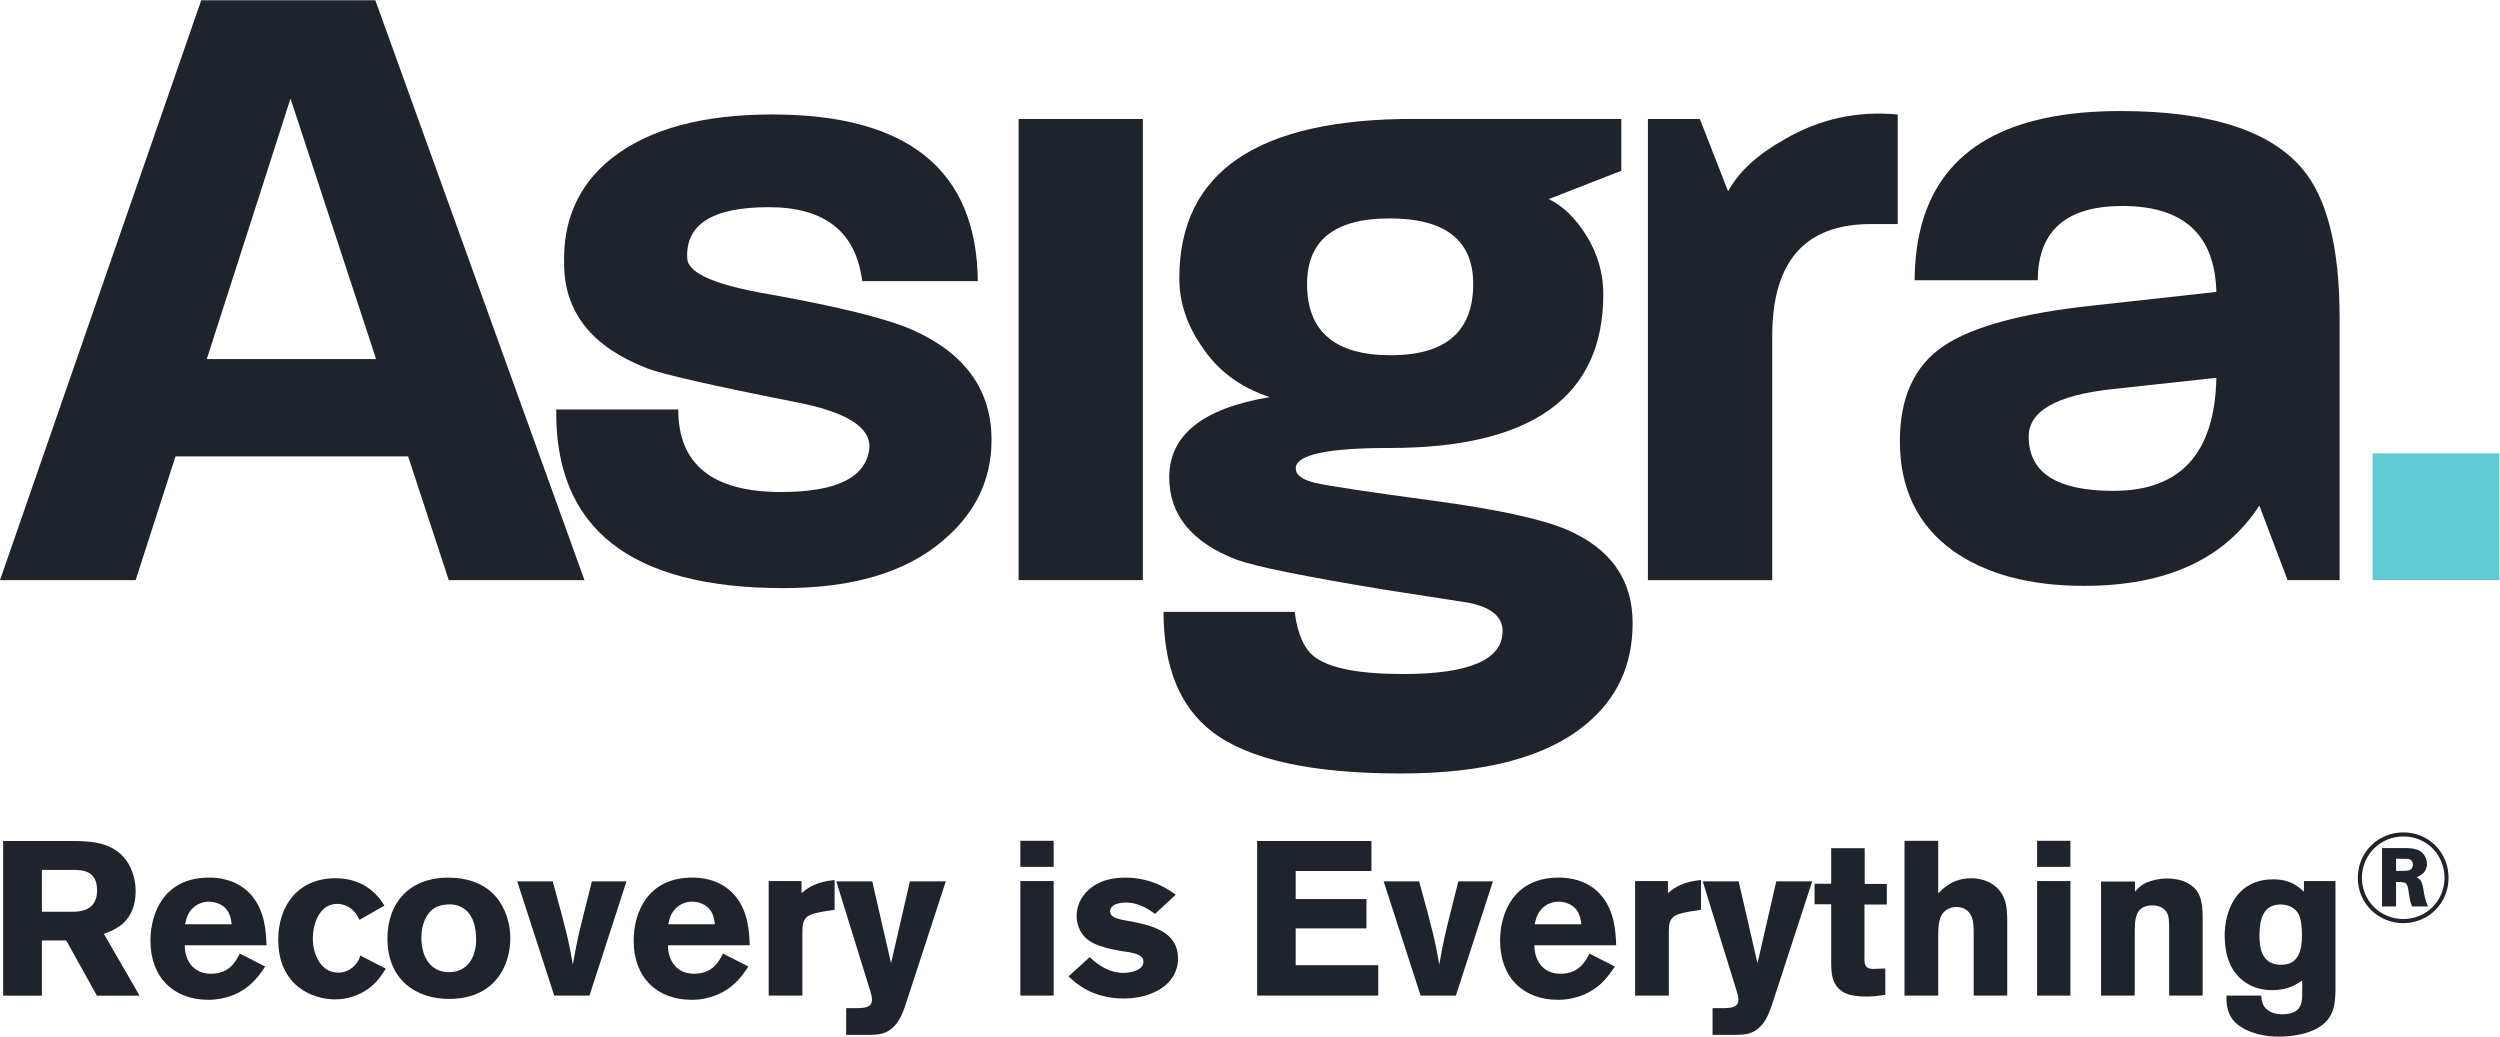
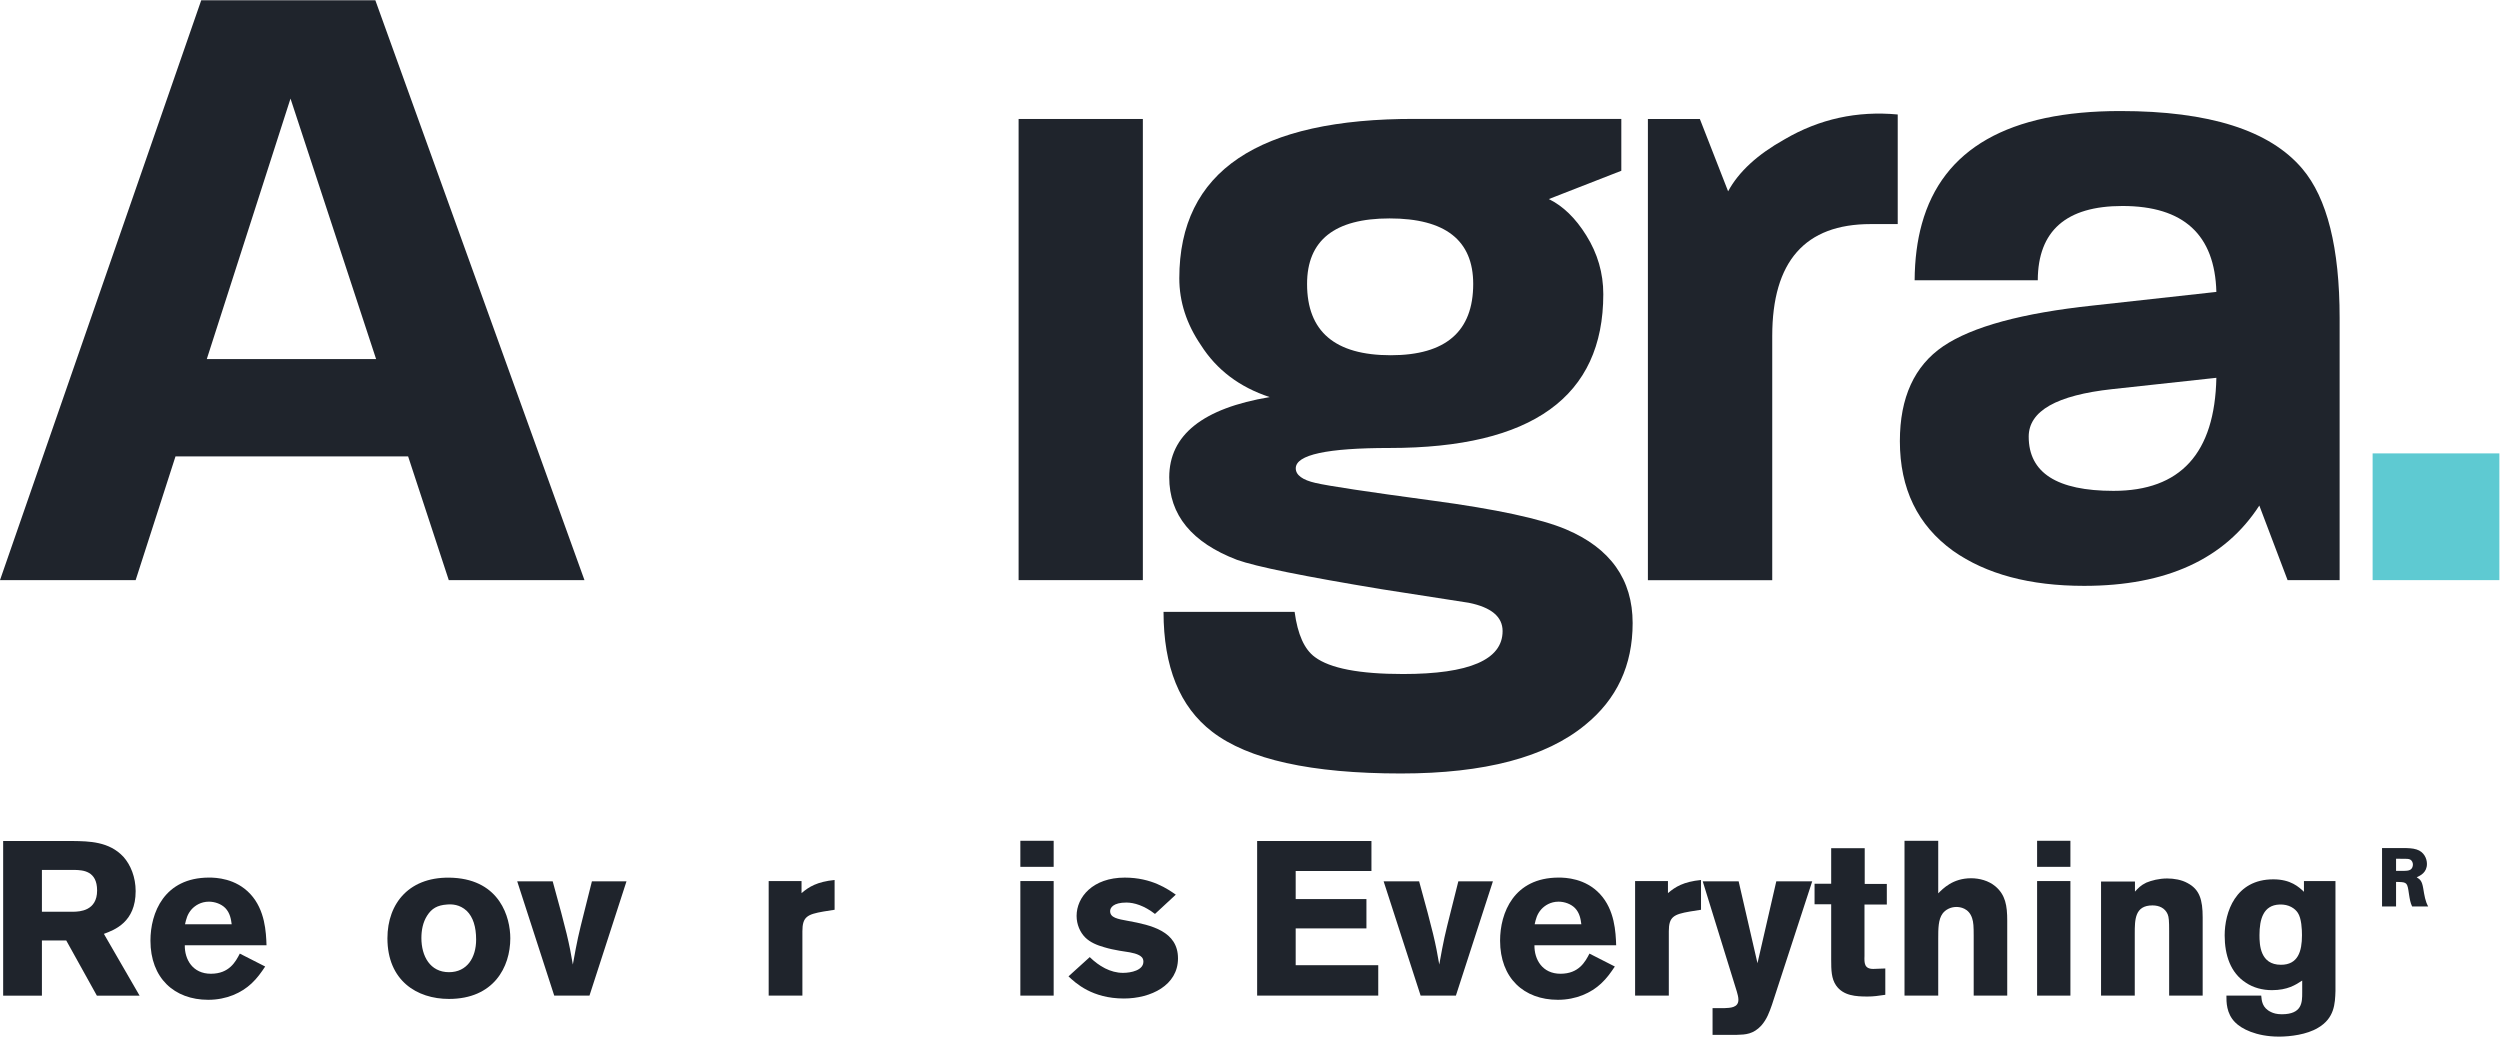
<svg xmlns="http://www.w3.org/2000/svg" xmlns:ns1="http://sodipodi.sourceforge.net/DTD/sodipodi-0.dtd" xmlns:ns2="http://www.inkscape.org/namespaces/inkscape" version="1.1" id="svg2" xml:space="preserve" width="1166.952" height="483.871" viewBox="0 0 1166.952 483.871" ns1:docname="a36e9952fcba068211f6cab9c4d52af6.eps">
  <defs id="defs6" />
  <ns1:namedview id="namedview4" pagecolor="#ffffff" bordercolor="#666666" borderopacity="1.0" ns2:pageshadow="2" ns2:pageopacity="0.0" ns2:pagecheckerboard="0" />
  <g id="g8" ns2:groupmode="layer" ns2:label="ink_ext_XXXXXX" transform="matrix(1.333,0,0,-1.333,0,483.871)">
    <g id="g10" transform="scale(0.1)">
      <path d="M 4001.97,3213.31 H 3566.88 V 1598.49 h 435.09 v 1614.82" style="fill:#1f242c;fill-opacity:1;fill-rule:nonzero;stroke:none" id="path12" />
      <path d="m 6249.46,3142.26 c -94.92,-52.95 -161.16,-113.65 -198.06,-182.25 l -98.95,253.3 H 5770.5 V 1598.26 h 435.41 v 854.9 c 0,261.52 115.07,392.1 344.44,392.1 h 94.99 v 383.78 c -142.34,13.28 -274.41,-15.73 -395.88,-86.78" style="fill:#1f242c;fill-opacity:1;fill-rule:nonzero;stroke:none" id="path14" />
-       <path d="m 3198.75,2473.23 c -87.19,39.44 -256,81.65 -506.86,126.62 -184.69,31.38 -279.84,72.56 -285.14,122.51 -7.92,121.63 87.17,182.09 285.14,182.09 196.57,0 305.63,-86.54 327.37,-259.07 h 404.8 c -4.1,389.16 -244.12,583.74 -720.07,583.74 -245.56,0 -432.79,-51.37 -562.48,-153.8 -115.79,-92.15 -171.66,-217.11 -166.06,-374.86 2.53,-165.97 98.87,-285.47 288.55,-359.45 52.88,-20.94 225.97,-60.54 518.63,-118.46 179.88,-34.08 266.5,-87.89 261.68,-161.47 -10.59,-102.59 -113.72,-154.04 -308.94,-154.04 -240.03,0 -360.32,96.18 -360.32,289.03 h -427.26 c -5.21,-417.06 259.87,-625.56 795.64,-625.56 242.55,0 428.75,55.41 558.21,166.2 113.18,95.17 170.41,212.45 170.41,352.5 0,173.96 -91.29,302.07 -273.3,384.02" style="fill:#1f242c;fill-opacity:1;fill-rule:nonzero;stroke:none" id="path16" />
      <path d="m 8308.29,2042.27 v -443.78 h 443.85 v 443.78 h -443.85" style="fill:#5ecad2;fill-opacity:1;fill-rule:nonzero;stroke:none" id="path18" />
-       <path d="m 1244.3,251.641 c -24.62,-27.621 -53.76,-27.621 -59.88,-27.621 -62.89,0 -89,66.761 -89,119.57 0,48.359 21.52,121.172 85.2,121.172 18.34,0 32.94,-6.043 44.46,-13.731 19.22,-13.82 26.85,-27.629 33.76,-42.179 l 87.41,49.867 c -50.57,83.613 -126.57,95.933 -171.03,95.933 -133.4,0 -200.904,-98.222 -200.904,-214.8 0,-163.411 121.974,-209.481 198.604,-209.481 45.26,0 84.4,14.629 115.14,36.059 32.08,23.031 48.27,48.441 62.81,71.468 l -89.02,45.903 c -3.73,-11.442 -7.62,-20.641 -17.55,-32.16" style="fill:#1f242c;fill-opacity:1;fill-rule:nonzero;stroke:none" id="path20" />
      <path d="m 2048.12,445.699 c -23.74,-94.32 -26.04,-104.328 -42.17,-193.34 -13.02,76.77 -21.43,113.543 -70.59,291.493 H 1811.1 L 1940.76,143.5 h 123.4 l 129.67,400.352 h -121.1 l -24.61,-98.153" style="fill:#1f242c;fill-opacity:1;fill-rule:nonzero;stroke:none" id="path22" />
      <path d="M 2806.75,544.629 H 2691.69 V 143.57 h 118.07 v 225.352 c 0,50.578 16.92,59.16 73.7,69.09 l 39.06,6.187 v 104.262 c -61.3,-6.199 -89.73,-23.75 -115.77,-45.992 v 42.16" style="fill:#1f242c;fill-opacity:1;fill-rule:nonzero;stroke:none" id="path24" />
-       <path d="m 3120.24,257.039 -65.91,286.813 H 2928.48 L 3048.15,157.23 c 2.22,-8.351 5.32,-18.339 5.32,-28.339 0,-28.282 -29.94,-28.282 -49,-29.149 h -41.45 V 6.191 h 85.13 c 30.64,0.719 57.48,2.379 85.12,32.168 19.93,22.32 28.42,46.77 37.56,72.883 L 3312,543.852 h -125.78 l -65.98,-286.813" style="fill:#1f242c;fill-opacity:1;fill-rule:nonzero;stroke:none" id="path26" />
      <path d="m 3573.01,594.5 h 116.64 v 91.242 H 3573.01 V 594.5" style="fill:#1f242c;fill-opacity:1;fill-rule:nonzero;stroke:none" id="path28" />
      <path d="m 3573.01,143.57 h 116.64 V 544.73 H 3573.01 V 143.57" style="fill:#1f242c;fill-opacity:1;fill-rule:nonzero;stroke:none" id="path30" />
      <path d="m 3950.9,405.051 c -38.27,6.898 -63.53,11.441 -63.53,34.461 0,11.519 10.65,29.937 56.69,29.937 27.57,0 62.82,-10.808 100.37,-39.879 l 72.9,67.512 c -27.56,19.137 -84.33,59.707 -178.66,59.707 -111.96,0 -168.73,-68.187 -168.73,-134.187 0,-29.84 12.3,-57.403 29.93,-75.122 17.63,-17.699 42.08,-27.558 66.62,-34.46 17.7,-5.391 36.13,-9.219 53.75,-12.231 23.04,-3.809 50.59,-6.277 68.21,-15.5 6.91,-3.859 15.41,-9.047 15.41,-22.93 0,-30.007 -42.96,-39.16 -71.3,-39.16 -44.47,0 -84.41,23.821 -116.57,55.192 l -74.4,-67.411 c 25.25,-23.828 82.81,-77.57 193.98,-77.57 94.42,0 189.46,46.129 189.46,140.449 0,95.153 -93.62,116.493 -174.13,131.192" style="fill:#1f242c;fill-opacity:1;fill-rule:nonzero;stroke:none" id="path32" />
      <path d="m 4537.15,378.922 h 247.73 V 481.68 h -247.73 v 98.211 h 265.29 V 684.949 H 4402.15 V 143.5 h 424.11 v 106.641 h -289.11 v 128.781" style="fill:#1f242c;fill-opacity:1;fill-rule:nonzero;stroke:none" id="path34" />
      <path d="m 5082.11,445.699 c -23.76,-94.32 -26.14,-104.328 -42.18,-193.34 -13.02,76.77 -21.51,113.543 -70.57,291.493 H 4845.07 L 4974.67,143.5 h 123.46 l 129.67,400.352 h -121.08 l -24.61,-98.153" style="fill:#1f242c;fill-opacity:1;fill-rule:nonzero;stroke:none" id="path36" />
      <path d="M 5840.73,544.629 H 5725.67 V 143.57 h 118.08 v 225.352 c 0,50.578 16.92,59.16 73.69,69.09 l 39.07,6.187 v 104.262 c -61.38,-6.199 -89.72,-23.75 -115.78,-45.992 v 42.16" style="fill:#1f242c;fill-opacity:1;fill-rule:nonzero;stroke:none" id="path38" />
      <path d="m 6154.22,257.039 -65.99,286.813 H 5962.46 L 6082.05,157.23 c 2.31,-8.351 5.38,-18.339 5.38,-28.339 0,-28.282 -29.91,-28.282 -48.97,-29.149 h -41.54 V 6.191 h 85.13 c 30.73,0.719 57.49,2.379 85.2,32.168 19.85,22.32 28.35,46.77 37.56,72.883 l 141.09,432.61 h -125.77 l -65.91,-286.813" style="fill:#1f242c;fill-opacity:1;fill-rule:nonzero;stroke:none" id="path40" />
      <path d="M 6529.73,659.699 H 6412.3 V 535.441 h -58.22 V 463.34 h 58.22 V 270.059 c 0,-38.36 0.86,-66.789 16.9,-90.52 25.41,-36.769 69.79,-39.16 110.54,-39.16 21.35,0 36.74,2.391 62.09,6.051 v 92.191 l -42.24,-1.59 c -31.52,0 -31.52,20.731 -30.65,45.34 v 180.168 h 78.21 v 72.09 h -77.42 v 125.07" style="fill:#1f242c;fill-opacity:1;fill-rule:nonzero;stroke:none" id="path42" />
      <path d="m 6987.42,526.129 c -23.74,20.023 -56.15,28.422 -85.2,28.422 -63.68,0 -98.15,-35.949 -115.06,-52.871 V 685.742 H 6669.08 V 143.5 h 118.08 v 199.359 c 0,34.563 0,67.5 15.41,88.243 9.92,13.097 27.48,22.929 48.2,22.929 12.31,0 43.83,-3.652 55.19,-39.769 4.67,-13.813 5.38,-29.141 5.38,-61.391 V 143.5 h 117.45 v 263.059 c 0,52.082 -6.28,89.722 -41.37,119.57" style="fill:#1f242c;fill-opacity:1;fill-rule:nonzero;stroke:none" id="path44" />
      <path d="m 7133.38,143.57 h 116.65 V 544.73 H 7133.38 V 143.57" style="fill:#1f242c;fill-opacity:1;fill-rule:nonzero;stroke:none" id="path46" />
      <path d="m 7133.38,594.5 h 116.65 v 91.242 H 7133.38 V 594.5" style="fill:#1f242c;fill-opacity:1;fill-rule:nonzero;stroke:none" id="path48" />
      <path d="m 7660.14,537.66 c -20.64,11.602 -47.56,16.11 -71.31,16.11 -28.34,0 -54.4,-6.891 -72.97,-14.52 -20.64,-10.008 -28.19,-19.23 -39.79,-31.52 v 35.399 H 7357.29 V 143.5 h 118.07 v 216.281 c 0,49.871 0,99.668 62.1,99.668 23.03,0 43.68,-9.07 53.04,-30.738 4.45,-10.711 5.25,-23.731 5.25,-59.879 V 143.5 h 117.42 v 273.77 c 0,62.101 -10.87,98.222 -53.03,120.39" style="fill:#1f242c;fill-opacity:1;fill-rule:nonzero;stroke:none" id="path50" />
      <path d="m 724.109,2372.55 293.141,912.21 299.77,-912.21 z M 1314.34,3629.03 H 704.668 L 0,1598.49 h 474.988 l 139.578,433.34 h 814.524 l 142.41,-433.34 h 475.16 l -732.32,2030.54" style="fill:#1f242c;fill-opacity:1;fill-rule:nonzero;stroke:none" id="path52" />
      <path d="m 4865.97,2865.09 c 195.21,0 292.81,-76.74 292.81,-229.52 0,-166.45 -96.42,-249.58 -288.7,-249.58 -195.46,0 -293.06,83.13 -293.06,249.58 0,152.78 96.27,229.52 288.95,229.52 z M 5483.45,1776.4 c -87.07,36.82 -243.57,70.57 -469.07,100.84 -225.78,30.43 -361.49,50.9 -407.5,61.49 -46.15,10.43 -69.47,27.82 -69.47,51.29 0,47.5 109.47,71.21 328.56,71.21 498.93,0 748.36,179.64 748.36,538.62 0,73.74 -19.99,142.49 -59.67,205.81 -37.62,60.54 -81.24,102.75 -131.04,127.24 0,-0.08 253.79,99.03 253.79,99.03 v 181.62 h -720.47 c -551.66,1.74 -827.34,-183.67 -827.34,-558.14 0,-82.12 25.29,-159.96 75.56,-233.78 55.24,-86.94 135.7,-147.64 241.05,-182.18 -234.88,-39.35 -351.85,-133.09 -351.85,-280.89 0,-131.66 78.72,-228.32 237.25,-289.02 65.75,-23.71 234.9,-57.93 506.6,-102.9 103.08,-15.96 204.55,-31.85 304.93,-47.42 79.04,-15.89 118.55,-49 118.55,-99.12 0,-100.13 -115.94,-150.39 -348.46,-150.39 -153.1,0 -255.92,19.92 -308.71,59.27 -36.81,26.8 -60.55,79.34 -71.12,158.38 h -459.03 c 0,-192.52 56.57,-332.34 170.07,-419.51 126.61,-97.678 347.11,-146.448 661.27,-146.448 292.67,0 507.87,56.817 645.24,170.098 110.81,89.93 166.13,208.71 166.13,356.51 0,152.69 -77.76,262.48 -233.63,328.39" style="fill:#1f242c;fill-opacity:1;fill-rule:nonzero;stroke:none" id="path54" />
      <path d="m 7400.98,1911.07 c -198.06,0 -297,63.23 -297,189.84 0,89.94 97.67,145.19 292.81,166.44 l 364.34,39.6 c -5.36,-264.21 -125.57,-395.88 -360.15,-395.88 z m 661.12,1127.97 c -113.97,134.67 -326.16,202.09 -637.34,202.09 -390.57,0 -622.06,-131.82 -695.01,-395.41 -16.37,-58.95 -24.74,-124.79 -25.21,-197.1 h 431.21 c 0.71,173.23 99.57,260.01 296.44,260.01 214.19,0 323.58,-100.53 328.94,-300.88 l -431.28,-47.57 c -248.16,-26.48 -422.98,-73.74 -524.86,-142.42 -101.33,-68.84 -152.15,-179.73 -152.15,-332.5 0,-166.37 62.04,-294.41 185.98,-384.02 116.24,-81.96 269.18,-122.82 459.26,-122.82 287.6,0 492.22,93.65 613.46,281.2 l 99.02,-261.22 h 182.18 v 918.23 c 0,245.32 -43.71,419.74 -130.64,522.41" style="fill:#1f242c;fill-opacity:1;fill-rule:nonzero;stroke:none" id="path56" />
      <path d="m 8440.38,584.422 c -5.81,-3.57 -13.84,-4.031 -28.59,-4.031 h -21.44 v 42.39 h 14.77 c 24.14,0 27.79,0 33.51,-2.23 8.01,-3.641 10.71,-11.602 10.71,-18.25 0,-6.371 -2.7,-14.379 -8.96,-17.879 z m 45.02,-64.711 c -4.37,25.328 -10.25,30.34 -22.7,38.281 12.93,5.879 35.81,16.59 35.81,46.918 0,18.672 -10.34,42.34 -36.22,50.422 -13.9,4.527 -30.8,4.938 -48.29,4.938 h -72.72 V 455.781 h 49.07 v 85.75 h 8.57 c 29.86,-0.859 31.13,-3.25 36.54,-41.511 2.7,-17.778 4.92,-31.61 11.18,-44.239 h 56.14 c -10.15,18.828 -12.78,36.301 -17.38,63.93" style="fill:#1f242c;fill-opacity:1;fill-rule:nonzero;stroke:none" id="path58" />
-       <path d="m 8415.36,411.719 c -79.4,0 -144.6,63.363 -144.6,144.441 0,79.551 63.84,144.75 145.46,144.75 82.59,0 144.21,-66.051 143.82,-145.14 -0.39,-79.891 -62.98,-144.051 -144.68,-144.051 z m 0,303.402 c -85.68,0 -158.89,-67.41 -158.89,-158.961 0,-94.101 75.91,-158.808 158.5,-158.808 89.73,0 158.89,70.027 159.28,158.418 0.4,86.609 -66.86,159.351 -158.89,159.351" style="fill:#1f242c;fill-opacity:1;fill-rule:nonzero;stroke:none" id="path60" />
      <path d="m 7987.22,251.551 c -72.84,0 -75.14,69.898 -75.14,103.64 0,56.7 13.75,105.051 69.8,107.348 33.83,1.5 55.18,-14.609 64.5,-29.137 13.01,-19.14 14.52,-59.082 14.52,-78.211 0,-56.781 -13.82,-103.64 -73.68,-103.64 z m 80.58,293.078 V 507.09 c -17.7,16.762 -45.97,43.66 -107.28,43.66 -132.84,0 -170.31,-115.77 -170.31,-196.352 0,-69.109 20.65,-131.257 74.31,-165.648 26.05,-17.629 58.36,-26.051 91.24,-26.051 54.46,0 82.98,18.43 105.94,33.602 V 153.41 c 0,-32.961 0,-75.121 -71.4,-75.121 -18.34,0 -29.78,3.82 -37.55,7.633 -31.52,14.687 -32.95,39.949 -34.54,57.648 h -121.89 c 0,-21.601 -0.8,-62.25 30.64,-93.699 C 7848.41,27.789 7899.88,0.398 7978.7,0 h 5 c 36.3,0.359 93.67,6.891 133.18,30.648 58.28,33.902 59.79,85.211 61.29,128.872 V 544.629 H 8067.8" style="fill:#1f242c;fill-opacity:1;fill-rule:nonzero;stroke:none" id="path62" />
      <path d="m 5397.81,446.492 c 11.43,12.227 31.45,26.047 59.8,26.047 20.63,0 42.96,-7.699 57.5,-22.309 16.98,-17.621 20.09,-39.871 22.3,-56.781 h -163.42 c 3.81,16.91 7.71,35.332 23.82,53.043 z m 66.61,-226.371 c -63.51,0 -91.93,49.938 -91.22,99.738 h 286.18 c -1.59,45.25 -4.68,123.461 -56.77,179.52 -51.38,55.172 -120.47,57.492 -144.28,57.492 -157.95,0 -205.44,-124.262 -205.44,-220.75 0,-131.262 83.54,-207.23 202.41,-207.23 64.41,0 116.65,24.609 151.11,56.769 20.73,19.199 34.55,39.219 48.29,59.781 l -88.86,45.258 c -14.61,-28.34 -36.92,-70.578 -101.42,-70.578" style="fill:#1f242c;fill-opacity:1;fill-rule:nonzero;stroke:none" id="path64" />
-       <path d="m 2363.83,446.492 c 11.44,12.227 31.45,26.047 59.79,26.047 20.65,0 42.96,-7.699 57.49,-22.309 16.92,-17.621 20.01,-39.871 22.31,-56.781 h -163.33 c 3.74,16.91 7.62,35.332 23.74,53.043 z m 66.7,-226.371 c -63.6,0 -92.02,49.938 -91.32,99.738 h 286.1 c -1.51,45.25 -4.61,123.461 -56.69,179.52 -51.46,55.172 -120.39,57.492 -144.28,57.492 -157.94,0 -205.42,-124.262 -205.42,-220.75 0,-131.262 83.53,-207.23 202.48,-207.23 64.4,0 116.56,24.609 151.02,56.769 20.72,19.199 34.47,39.219 48.28,59.781 l -88.93,45.258 c -14.61,-28.34 -36.84,-70.578 -101.24,-70.578" style="fill:#1f242c;fill-opacity:1;fill-rule:nonzero;stroke:none" id="path66" />
      <path d="m 1572.16,225.609 c -65.91,0 -96.55,55.891 -96.55,119.571 0,27.711 5.32,55.269 19.93,78.222 16.04,25.328 35.96,36.84 69.72,39.137 16.91,1.5 44.54,0.703 69.15,-22.23 22.17,-21.61 32.88,-55.977 32.88,-100.52 0,-62.828 -31.45,-114.18 -95.13,-114.18 z m 15.41,330.551 c -153.42,8.41 -230.91,-89.09 -230.91,-211.769 0,-148.09 102.83,-212.43 215.5,-212.43 156.59,0 214.79,111.168 214.79,212.43 0,72.968 -35.96,202.488 -199.38,211.769" style="fill:#1f242c;fill-opacity:1;fill-rule:nonzero;stroke:none" id="path68" />
      <path d="m 671.641,446.492 c 11.586,12.227 31.511,26.047 59.863,26.047 20.644,0 42.961,-7.699 57.484,-22.309 16.918,-17.621 20.012,-39.871 22.317,-56.781 H 647.887 c 3.894,16.91 7.703,35.332 23.754,53.043 z m 66.773,-226.371 c -63.684,0 -92.031,49.938 -91.324,99.738 h 286.18 c -1.586,45.25 -4.684,123.461 -56.77,179.52 -51.371,55.172 -120.453,57.492 -144.199,57.492 -158.016,0 -205.5,-124.262 -205.5,-220.75 0,-131.262 83.535,-207.23 202.402,-207.23 64.402,0 116.649,24.609 151.11,56.769 20.718,19.199 34.546,39.219 48.273,59.781 l -88.852,45.258 c -14.605,-28.34 -36.929,-70.578 -101.32,-70.578" style="fill:#1f242c;fill-opacity:1;fill-rule:nonzero;stroke:none" id="path70" />
      <path d="M 258.73,437.301 H 146.773 v 146.398 h 115.051 c 28.352,-0.789 78.211,-3.07 78.211,-72.078 0,-72.039 -62.101,-73.699 -81.305,-74.32 z m 105.055,-77.52 c 36.844,13.75 111.238,40.571 111.238,149.61 0,49.058 -17.546,91.961 -42.957,120.371 -49.941,53.679 -120.378,54.386 -177.148,55.187 H 11.059 V 143.402 H 146.773 V 336.77 h 85.122 L 339.238,143.402 H 488.84 L 363.785,359.781" style="fill:#1f242c;fill-opacity:1;fill-rule:nonzero;stroke:none" id="path72" />
    </g>
  </g>
</svg>